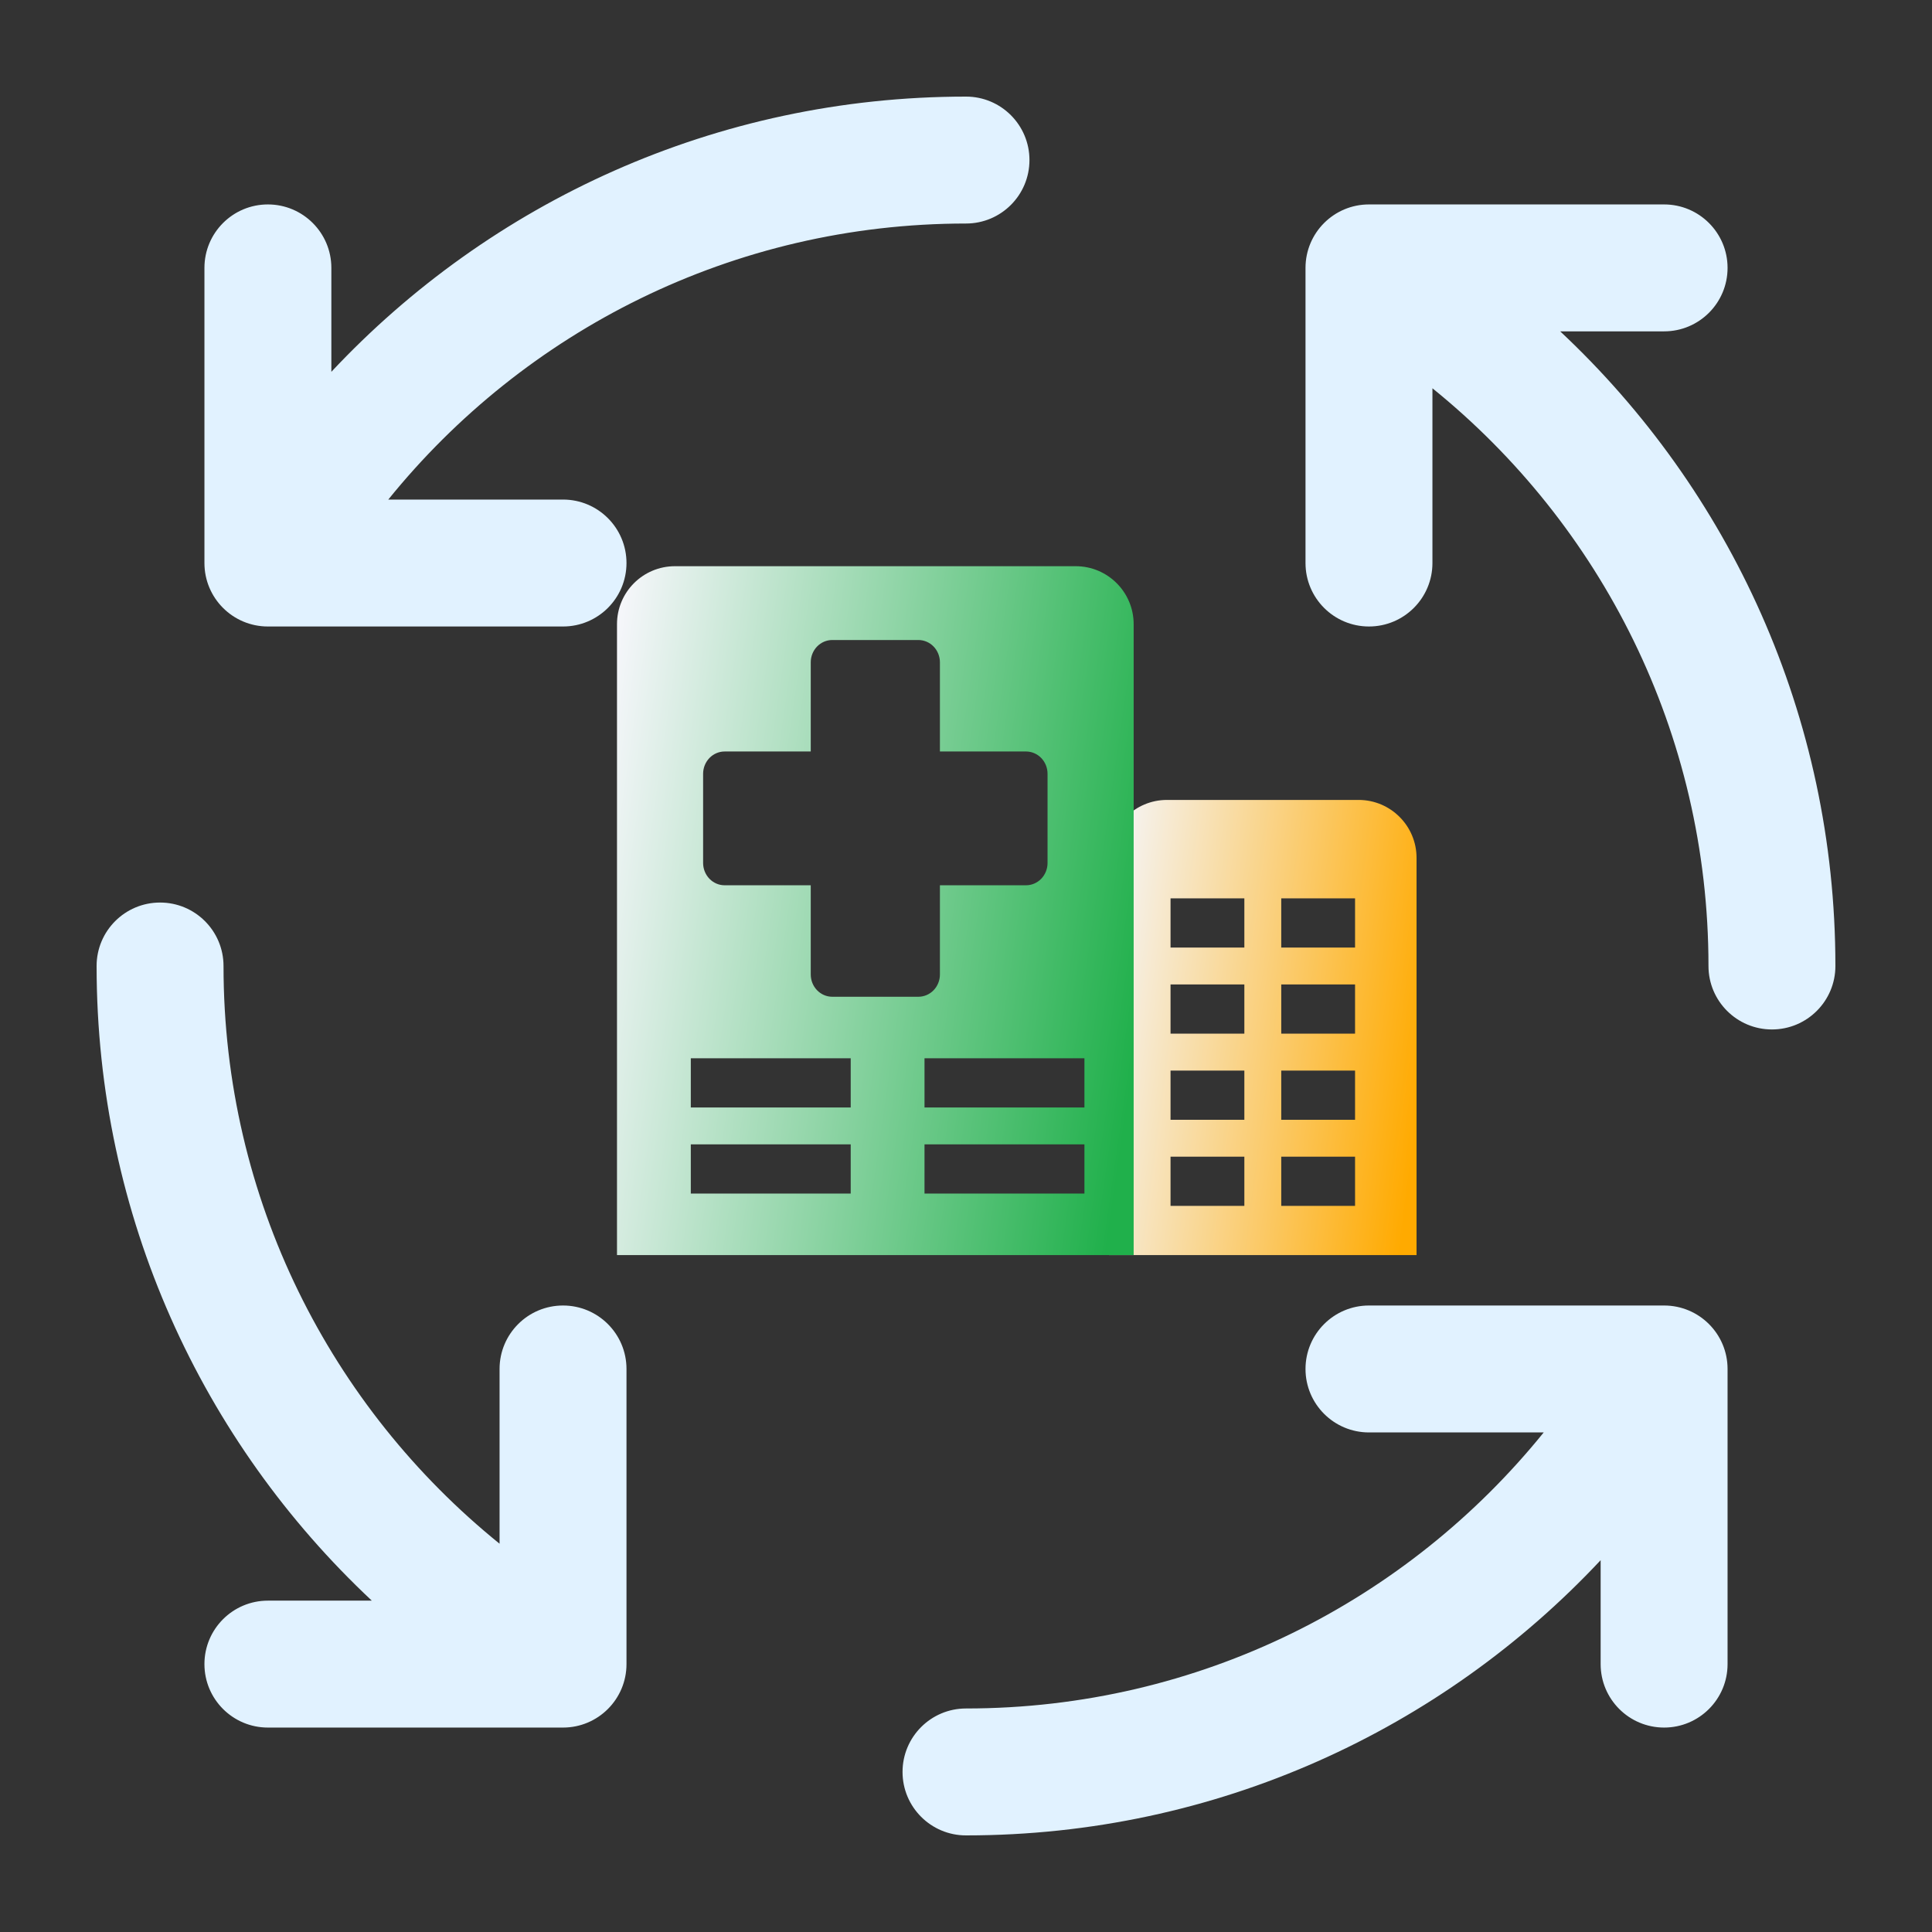
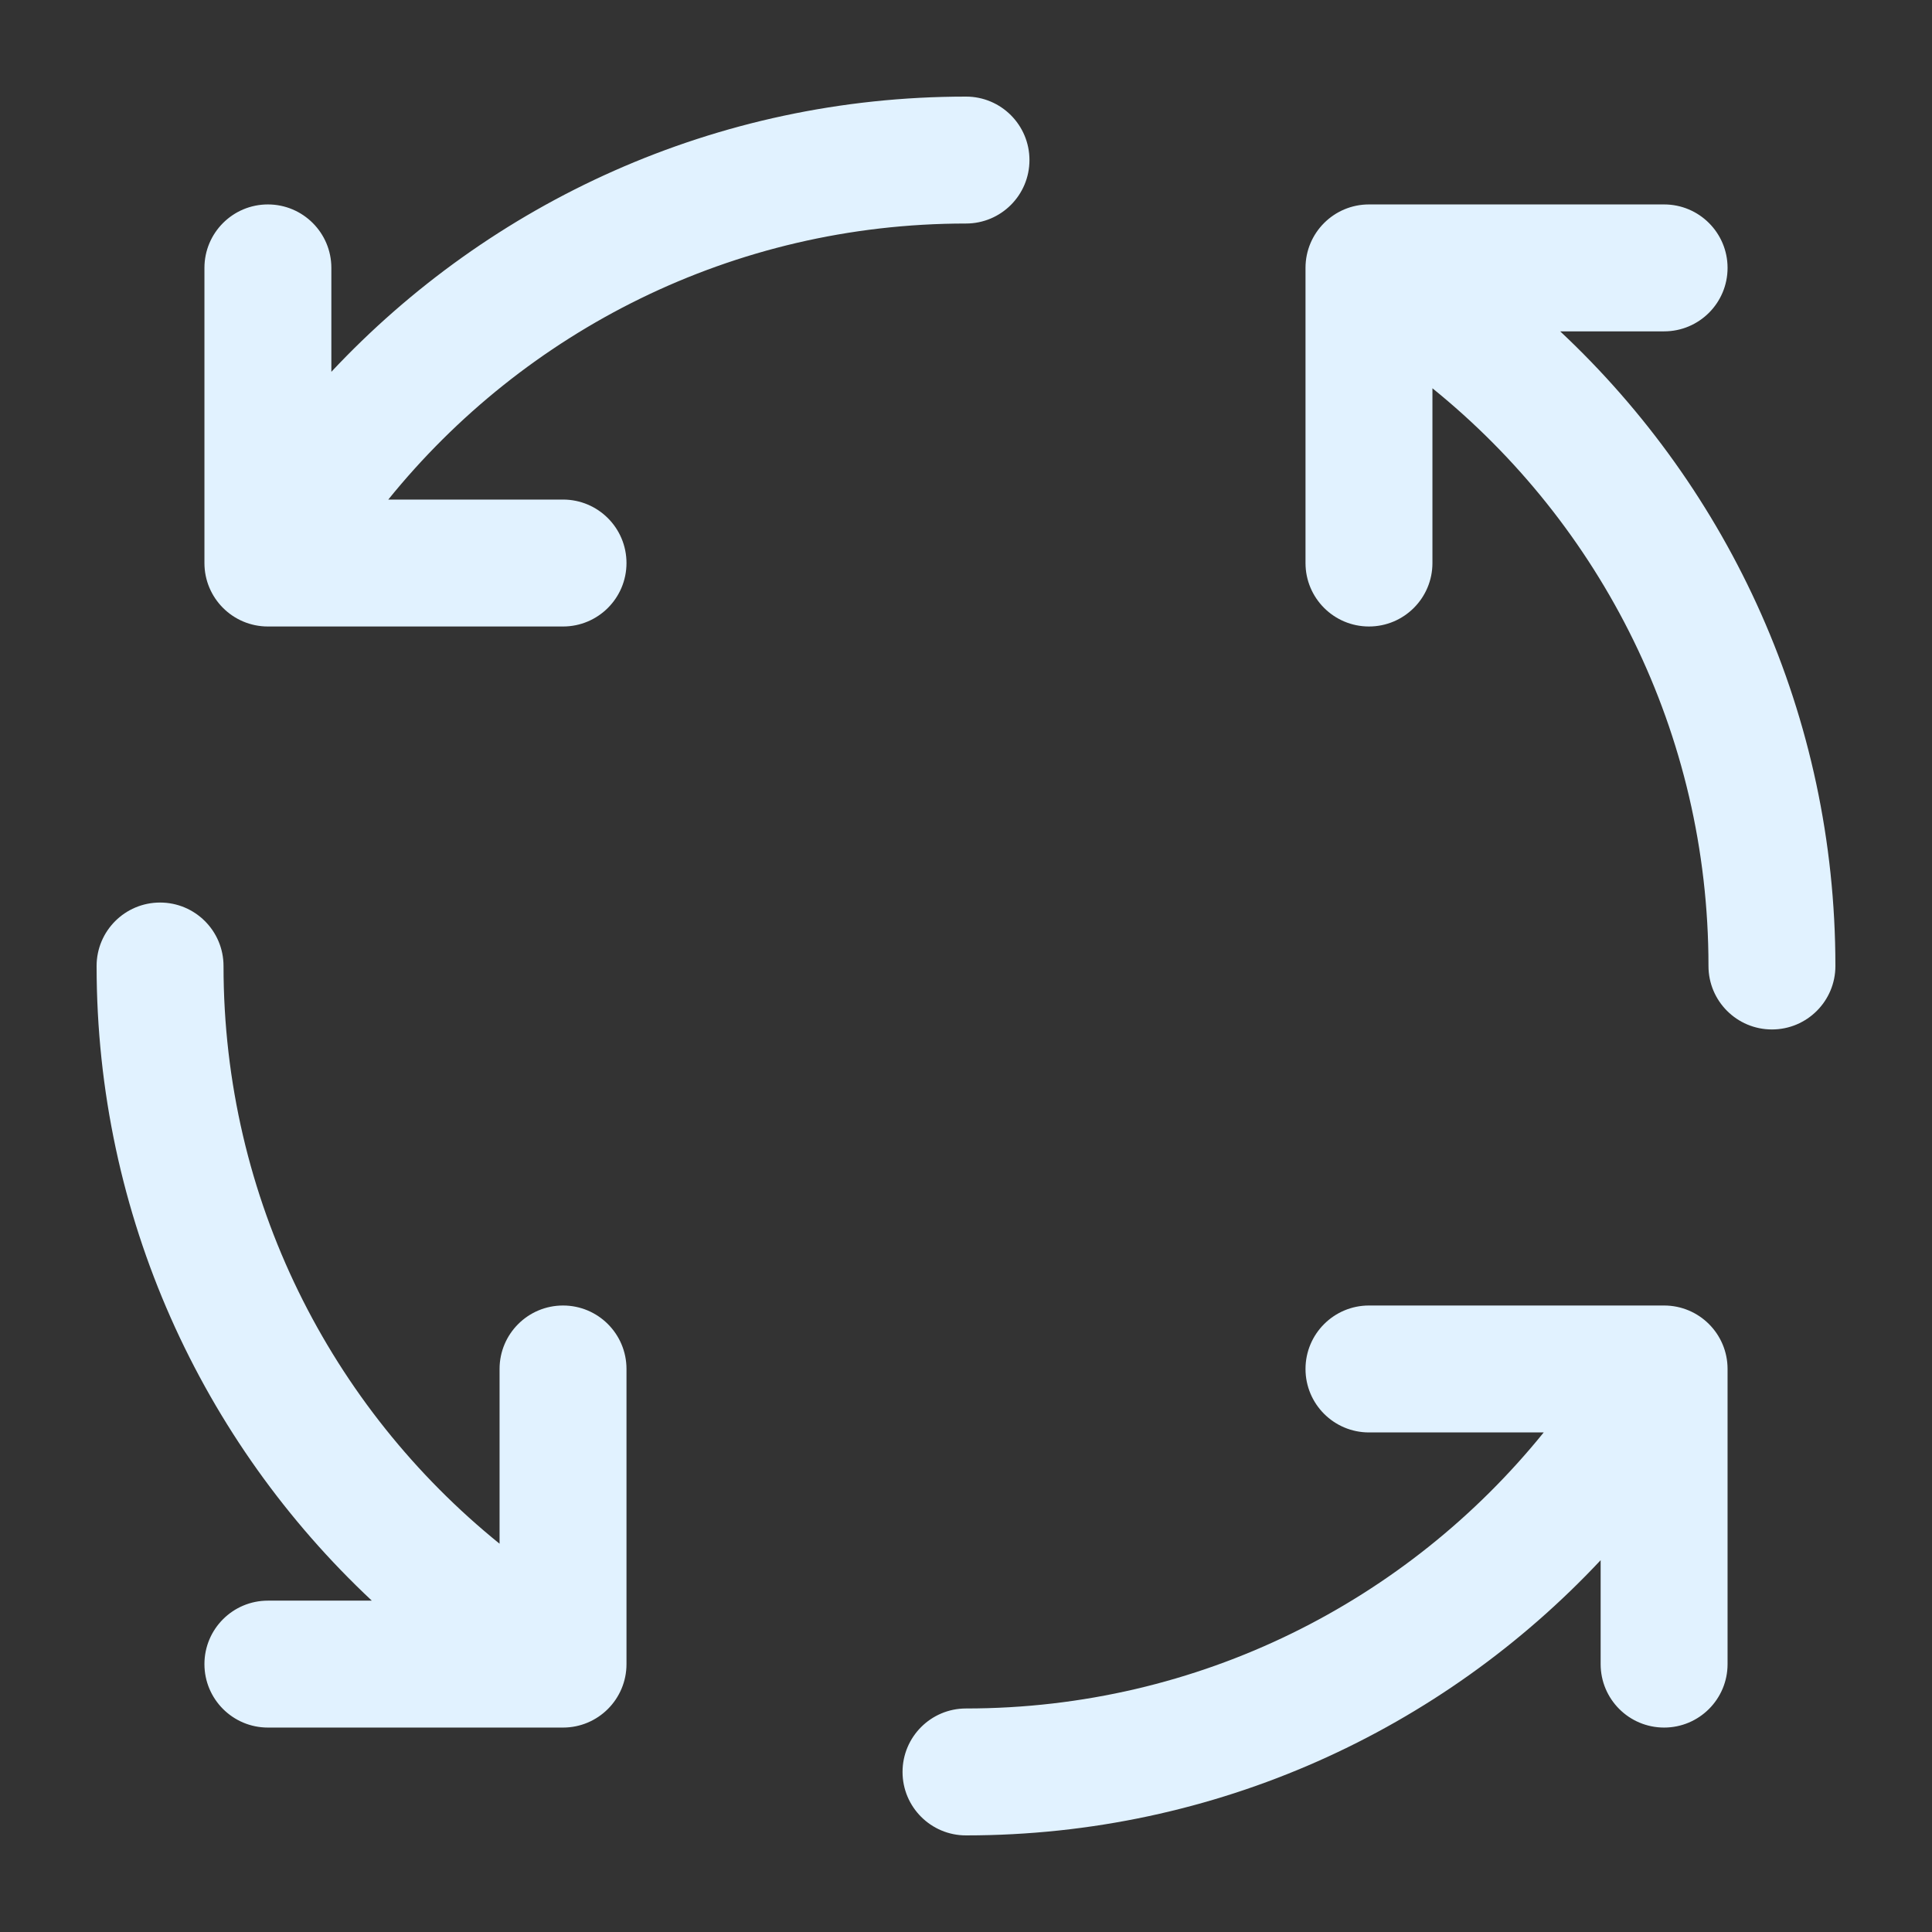
<svg xmlns="http://www.w3.org/2000/svg" width="200" height="200" viewBox="0 0 200 200" fill="none">
  <rect x="0" y="0" width="200" height="200" fill="#333333" stroke="none" />
  <path fill-rule="evenodd" clip-rule="evenodd" d="M100 23.139C75.847 23.139 54.291 34.276 40.195 51.715H58.285C61.913 51.715 64.854 54.657 64.854 58.285C64.854 61.913 61.913 64.854 58.285 64.854H27.732C24.104 64.854 21.163 61.913 21.163 58.285V27.732C21.163 24.104 24.104 21.163 27.732 21.163C31.36 21.163 34.302 24.104 34.302 27.732V38.49C50.718 20.963 74.076 10 100 10C103.628 10 106.569 12.941 106.569 16.569C106.569 20.198 103.628 23.139 100 23.139ZM135.146 27.732C135.146 24.104 138.087 21.163 141.715 21.163H172.268C175.896 21.163 178.837 24.104 178.837 27.732C178.837 31.36 175.896 34.302 172.268 34.302H161.51C179.037 50.718 190 74.076 190 100C190 103.628 187.059 106.569 183.431 106.569C179.803 106.569 176.861 103.628 176.861 100C176.861 75.847 165.724 54.291 148.285 40.195V58.285C148.285 61.913 145.343 64.854 141.715 64.854C138.087 64.854 135.146 61.913 135.146 58.285V27.732ZM16.569 93.431C20.198 93.431 23.139 96.372 23.139 100C23.139 124.153 34.276 145.709 51.715 159.805V141.715C51.715 138.087 54.657 135.146 58.285 135.146C61.913 135.146 64.854 138.087 64.854 141.715V172.268C64.854 175.896 61.913 178.837 58.285 178.837H27.732C24.104 178.837 21.163 175.896 21.163 172.268C21.163 168.639 24.104 165.698 27.732 165.698H38.49C20.963 149.282 10 125.924 10 100C10 96.372 12.941 93.431 16.569 93.431ZM135.146 141.715C135.146 138.087 138.087 135.146 141.715 135.146H172.268C175.896 135.146 178.837 138.087 178.837 141.715V172.268C178.837 175.896 175.896 178.837 172.268 178.837C168.639 178.837 165.698 175.896 165.698 172.268V161.51C149.282 179.037 125.924 190 100 190C96.372 190 93.431 187.059 93.431 183.431C93.431 179.803 96.372 176.861 100 176.861C124.153 176.861 145.709 165.724 159.805 148.285H141.715C138.087 148.285 135.146 145.343 135.146 141.715Z" fill="#E1F2FF" />
-   <path fill-rule="evenodd" clip-rule="evenodd" d="M114.805 88.808C114.805 85.495 117.491 82.808 120.805 82.808H140.641C143.954 82.808 146.641 85.495 146.641 88.808V129.926H114.805V88.808ZM121.174 92.996H128.815V98.09H121.174V92.996ZM128.815 110.824H121.174V115.918H128.815V110.824ZM132.634 92.996H140.275V98.09H132.634V92.996ZM140.275 110.824H132.634V115.918H140.275V110.824ZM121.174 101.91H128.815V107.004H121.174V101.91ZM128.815 119.738H121.174V124.832H128.815V119.738ZM132.634 101.91H140.275V107.004H132.634V101.91ZM140.275 119.738H132.634V124.832H140.275V119.738Z" fill="url(#paint0_linear_2130_703)" />
-   <path fill-rule="evenodd" clip-rule="evenodd" d="M69.871 58.613C66.557 58.613 63.871 61.3 63.871 64.613V129.926H117.356V64.613C117.356 61.3 114.669 58.613 111.356 58.613H69.871ZM84.581 66.93C84.999 66.497 85.566 66.254 86.157 66.254H95.071C95.662 66.254 96.229 66.497 96.647 66.93C97.065 67.363 97.3 67.95 97.3 68.562V77.794H106.214C106.805 77.794 107.372 78.038 107.79 78.47C108.207 78.903 108.442 79.49 108.442 80.103V89.335C108.442 89.947 108.207 90.534 107.79 90.967C107.372 91.4 106.805 91.643 106.214 91.643H97.3V100.876C97.3 101.488 97.065 102.075 96.647 102.508C96.229 102.94 95.662 103.184 95.071 103.184H86.157C85.566 103.184 84.999 102.94 84.581 102.508C84.163 102.075 83.928 101.488 83.928 100.876V91.643H75.014C74.423 91.643 73.856 91.4 73.439 90.967C73.021 90.534 72.786 89.947 72.786 89.335V80.103C72.786 79.49 73.021 78.903 73.439 78.47C73.856 78.038 74.423 77.794 75.014 77.794H83.928V68.562C83.928 67.95 84.163 67.363 84.581 66.93ZM71.512 109.551H88.066V114.645H71.512V109.551ZM112.26 109.551H95.705V114.645H112.26V109.551ZM95.705 118.465H112.26V123.559H95.705V118.465ZM88.066 118.465H71.512V123.559H88.066V118.465Z" fill="url(#paint1_linear_2130_703)" />
  <defs>
    <linearGradient id="paint0_linear_2130_703" x1="114.23" y1="92.358" x2="149.223" y2="96.906" gradientUnits="userSpaceOnUse">
      <stop stop-color="#F5F6FA" />
      <stop offset="1" stop-color="#FFAA00" />
      <stop offset="1" stop-color="#20B04B" />
      <stop offset="1" stop-color="#FFAA00" />
    </linearGradient>
    <linearGradient id="paint1_linear_2130_703" x1="62.905" y1="73.067" x2="121.467" y2="81.514" gradientUnits="userSpaceOnUse">
      <stop stop-color="#F5F6FA" />
      <stop offset="1" stop-color="#20B04B" />
      <stop offset="1" stop-color="#20B04B" />
    </linearGradient>
  </defs>
</svg>